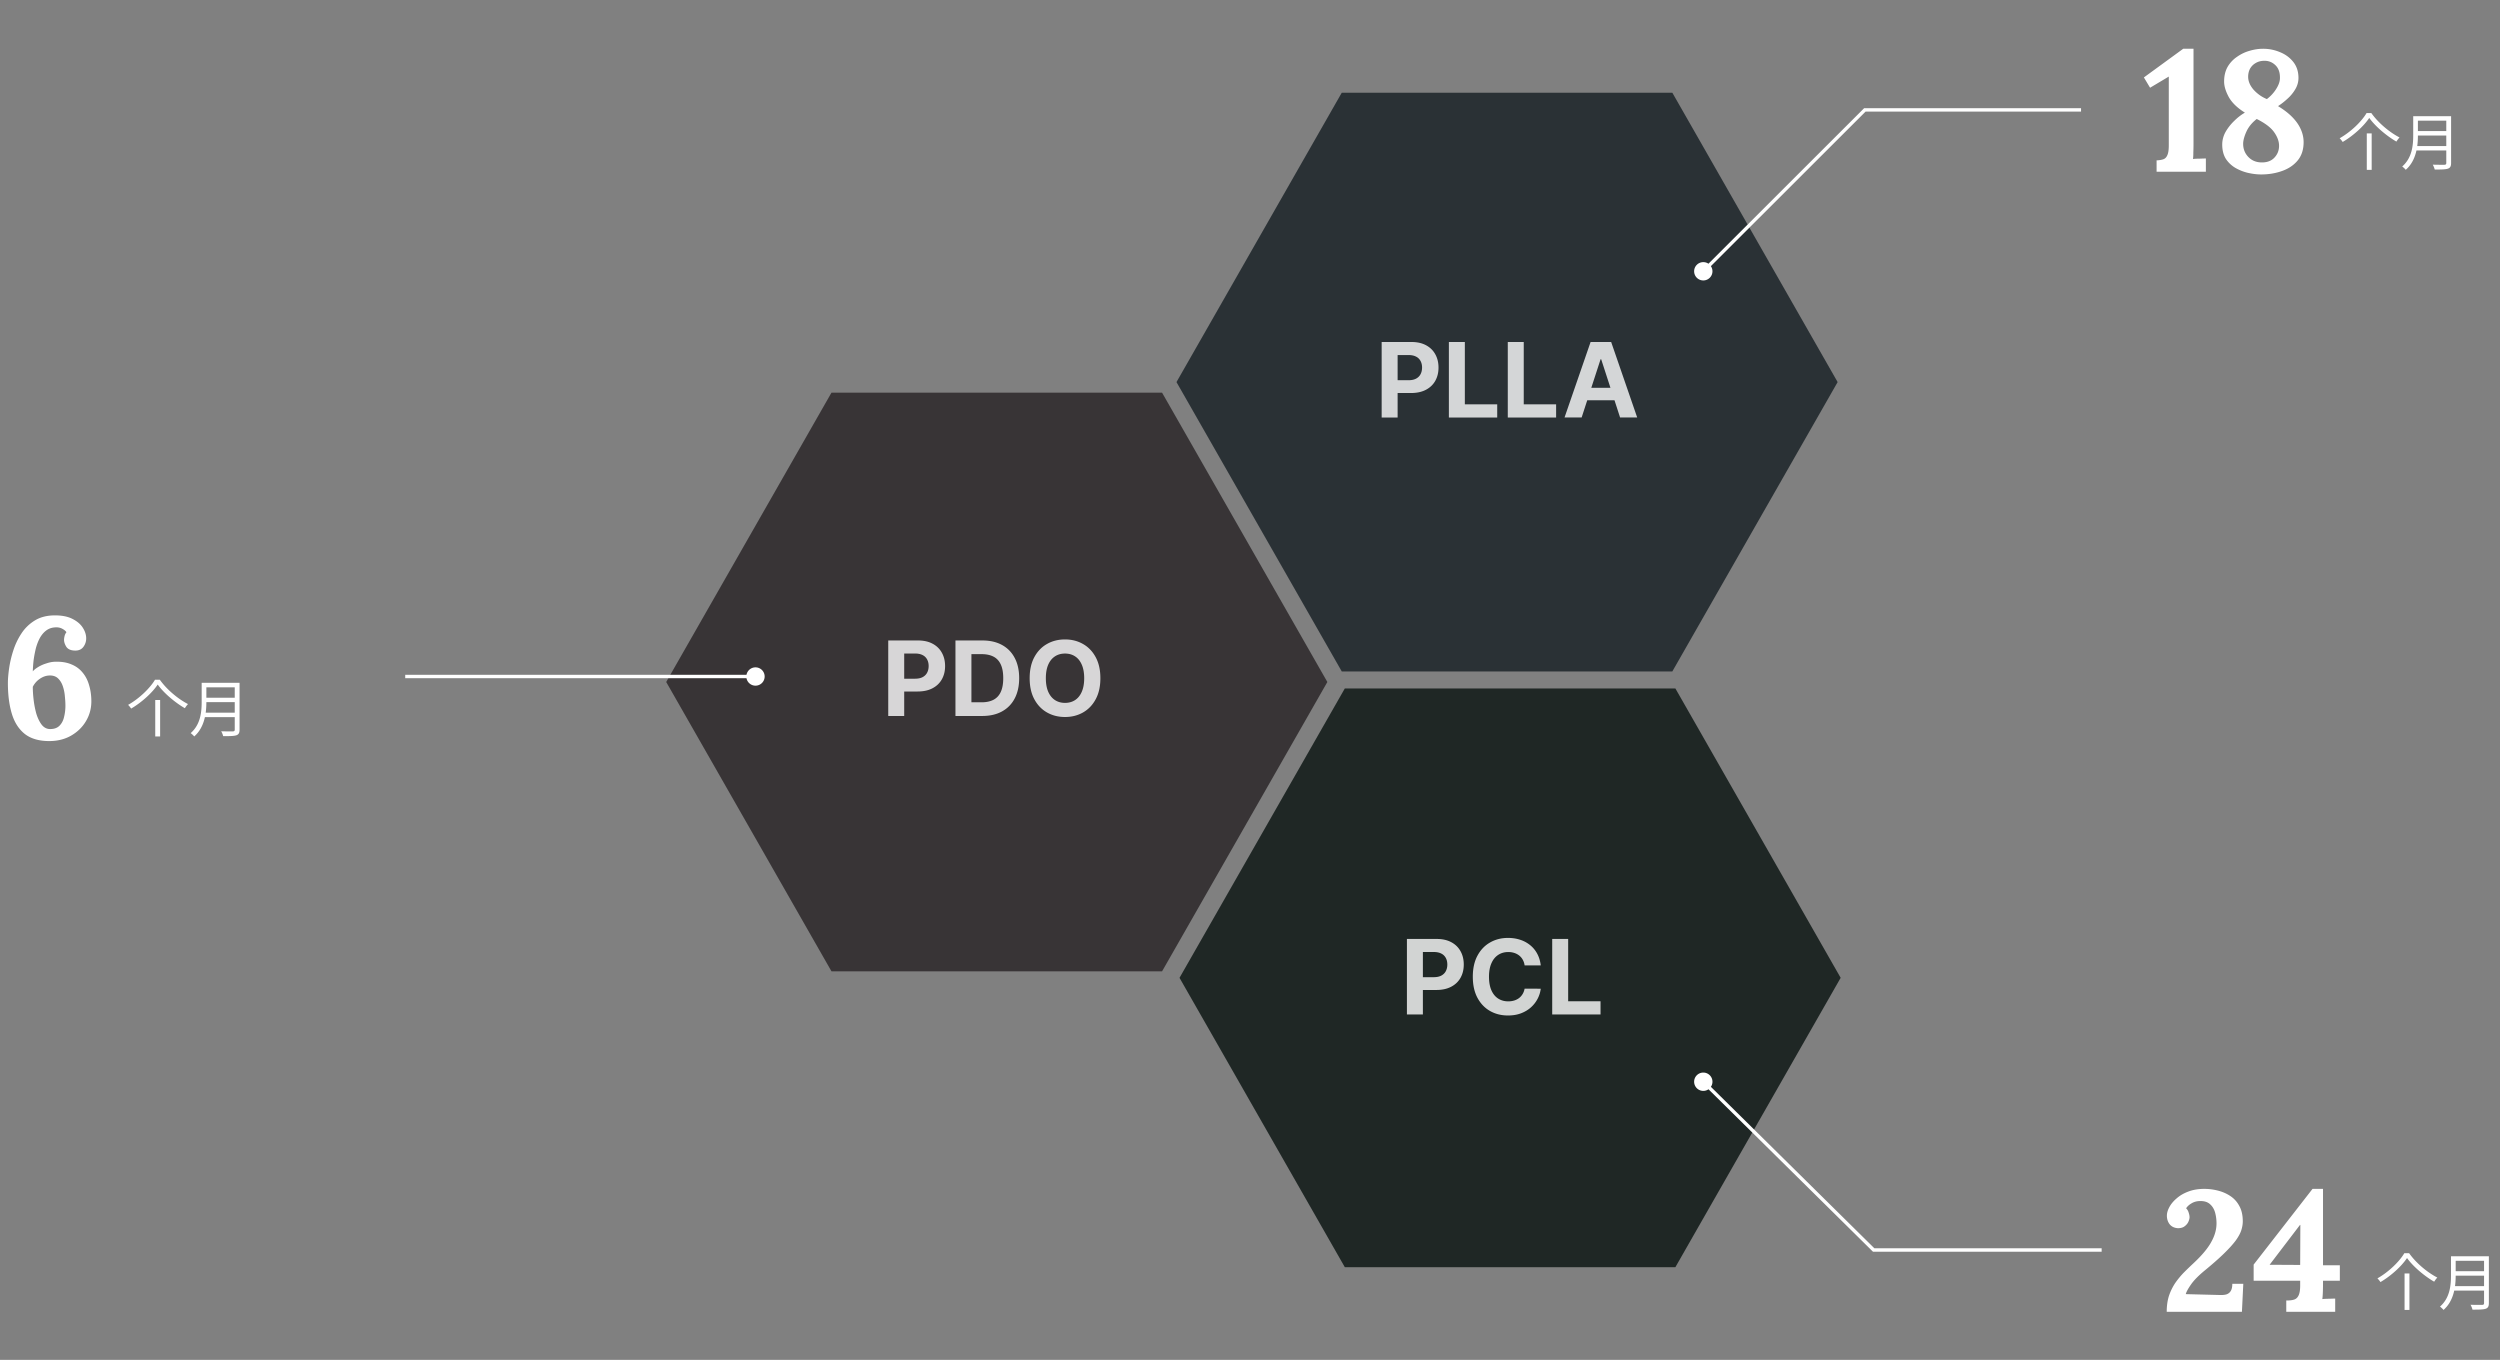
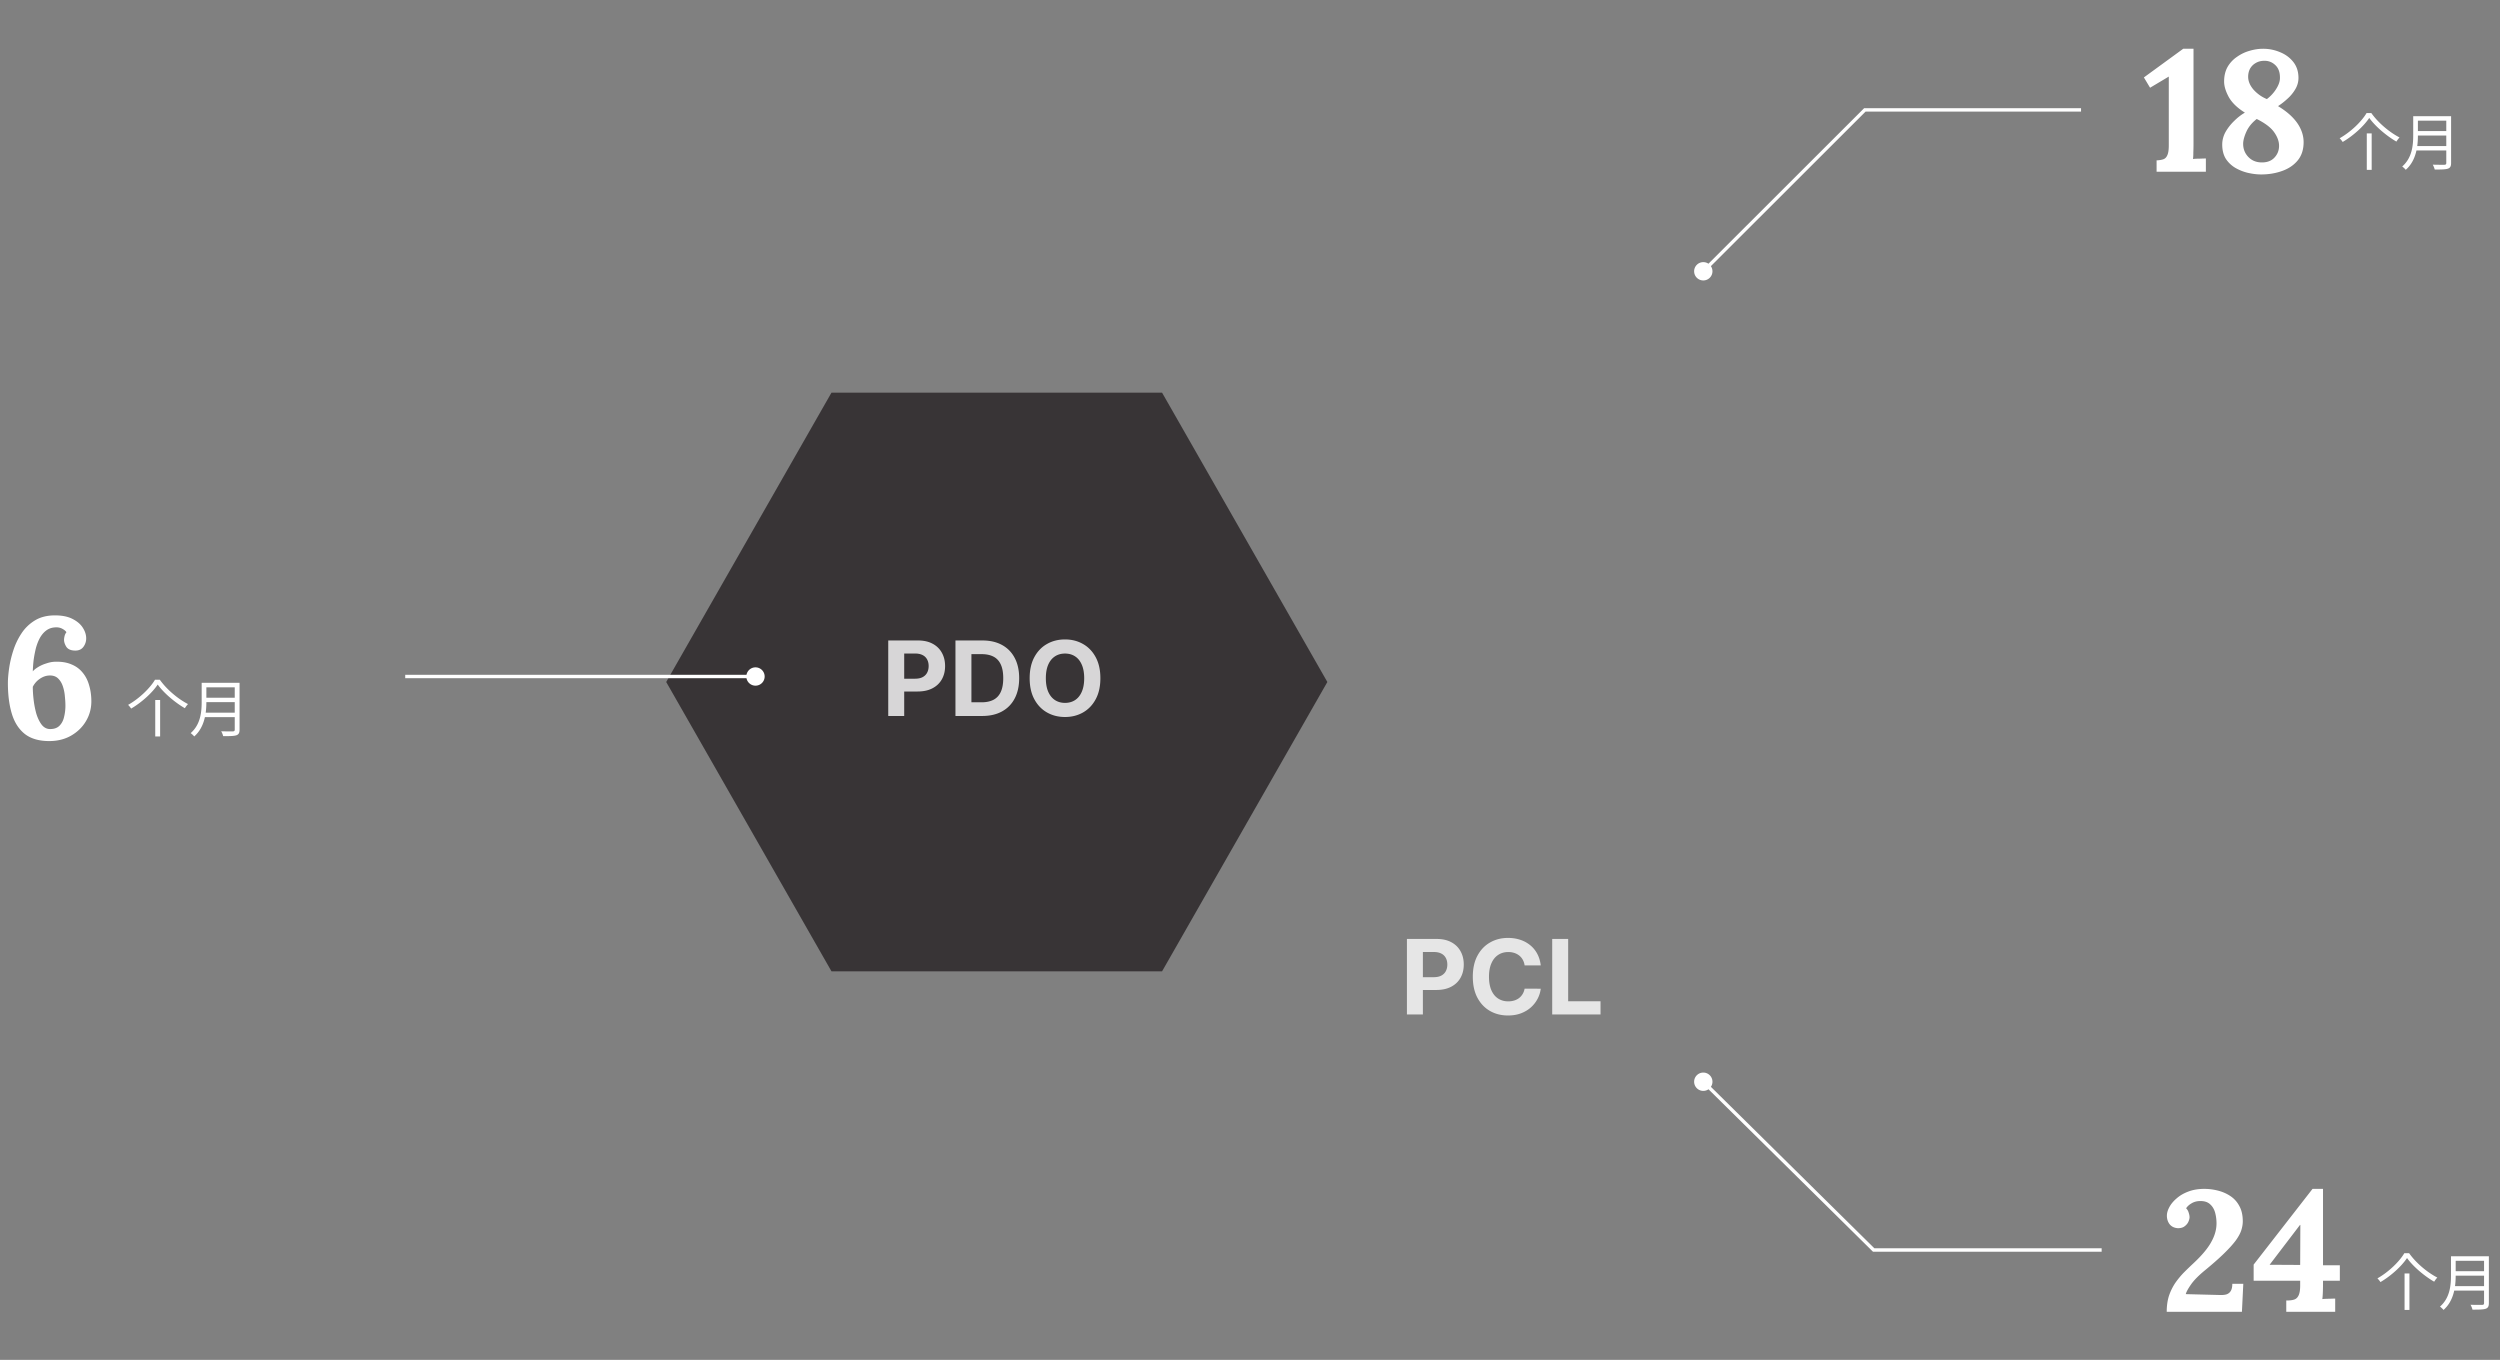
<svg xmlns="http://www.w3.org/2000/svg" width="728" height="396" fill="none">
  <rect width="100%" height="100%" fill="#808080" stroke="none" />
  <g clip-path="url(#a)">
-     <path d="M487.871 369h-96.262l-48.134-84.258 48.134-84.263h96.262L536 284.742 487.871 369Z" fill="#1F2725" />
    <path opacity=".8" d="M409.695 295.409v-21.987h8.674c1.668 0 3.088.318 4.262.955 1.174.63 2.069 1.507 2.684 2.631.623 1.116.934 2.405.934 3.865 0 1.46-.315 2.748-.945 3.865-.629 1.116-1.542 1.986-2.737 2.608-1.188.623-2.627.934-4.316.934h-5.529v-3.725h4.777c.895 0 1.632-.154 2.212-.462.587-.315 1.023-.748 1.31-1.299.293-.558.44-1.199.44-1.921 0-.73-.147-1.367-.44-1.911a2.946 2.946 0 0 0-1.31-1.278c-.587-.308-1.331-.462-2.233-.462h-3.135v18.187h-4.648Zm38.973-14.289h-4.702a4.602 4.602 0 0 0-.526-1.622 4.127 4.127 0 0 0-1.02-1.223 4.478 4.478 0 0 0-1.439-.773 5.497 5.497 0 0 0-1.75-.269c-1.138 0-2.129.283-2.973.848-.845.559-1.5 1.374-1.965 2.448-.465 1.066-.698 2.362-.698 3.886 0 1.568.233 2.885.698 3.951.472 1.067 1.131 1.872 1.975 2.416.845.544 1.822.816 2.931.816.623 0 1.199-.083 1.729-.247a4.57 4.57 0 0 0 1.428-.72 4.144 4.144 0 0 0 1.03-1.17c.279-.458.473-.98.58-1.567l4.702.021a8.502 8.502 0 0 1-.912 2.92 8.777 8.777 0 0 1-1.944 2.502c-.808.73-1.775 1.31-2.898 1.739-1.117.422-2.38.634-3.79.634-1.961 0-3.715-.444-5.261-1.332-1.538-.887-2.755-2.172-3.65-3.854-.887-1.682-1.331-3.718-1.331-6.109 0-2.397.451-4.437 1.353-6.119.902-1.682 2.125-2.963 3.671-3.843 1.546-.888 3.286-1.332 5.218-1.332 1.274 0 2.455.179 3.543.537a8.963 8.963 0 0 1 2.909 1.568 8.06 8.06 0 0 1 2.062 2.501c.536.988.88 2.119 1.03 3.393Zm3.334 14.289v-21.987h4.648v18.154h9.426v3.833h-14.074Z" fill="#fff" />
    <path d="M338.391 282.856h-96.262L194 198.598l48.129-84.263h96.262l48.134 84.263-48.134 84.258Z" fill="#383436" />
    <path opacity=".8" d="M258.656 208.492v-21.987h8.674c1.668 0 3.089.318 4.262.955 1.174.63 2.069 1.507 2.684 2.63.623 1.117.934 2.405.934 3.865 0 1.46-.314 2.749-.944 3.865-.63 1.117-1.543 1.986-2.738 2.609-1.188.623-2.627.934-4.316.934h-5.529v-3.725h4.778c.894 0 1.632-.154 2.211-.462.587-.315 1.024-.748 1.31-1.299.294-.558.44-1.199.44-1.922 0-.73-.146-1.367-.44-1.911a2.934 2.934 0 0 0-1.31-1.277c-.587-.308-1.331-.462-2.233-.462h-3.135v18.187h-4.648Zm27.368 0h-7.794v-21.987h7.858c2.212 0 4.116.44 5.712 1.32 1.596.873 2.823 2.129 3.682 3.768.866 1.639 1.299 3.601 1.299 5.884 0 2.29-.433 4.258-1.299 5.904-.859 1.647-2.093 2.91-3.704 3.79-1.603.88-3.521 1.321-5.754 1.321Zm-3.146-3.983h2.953c1.374 0 2.53-.244 3.467-.73.945-.494 1.654-1.256 2.126-2.287.48-1.038.719-2.376.719-4.015 0-1.625-.239-2.953-.719-3.983-.472-1.031-1.177-1.79-2.115-2.276-.937-.487-2.093-.73-3.467-.73h-2.964v14.021Zm37.552-7.011c0 2.398-.455 4.438-1.364 6.12-.902 1.682-2.133 2.966-3.693 3.854-1.553.88-3.299 1.32-5.239 1.32-1.954 0-3.707-.443-5.261-1.331-1.553-.887-2.78-2.172-3.682-3.854-.902-1.682-1.353-3.718-1.353-6.109 0-2.397.451-4.437 1.353-6.119.902-1.682 2.129-2.963 3.682-3.844 1.554-.887 3.307-1.331 5.261-1.331 1.94 0 3.686.444 5.239 1.331 1.56.881 2.791 2.162 3.693 3.844.909 1.682 1.364 3.722 1.364 6.119Zm-4.713 0c0-1.553-.233-2.863-.698-3.929-.458-1.067-1.106-1.875-1.943-2.426-.838-.552-1.818-.827-2.942-.827s-2.104.275-2.942.827c-.837.551-1.488 1.359-1.954 2.426-.458 1.066-.687 2.376-.687 3.929s.229 2.863.687 3.929c.466 1.067 1.117 1.876 1.954 2.427.838.551 1.818.826 2.942.826s2.104-.275 2.942-.826c.837-.551 1.485-1.36 1.943-2.427.465-1.066.698-2.376.698-3.929Z" fill="#fff" />
-     <path d="M486.983 195.521H390.72l-48.129-84.258L390.72 27h96.263l48.134 84.263-48.134 84.258Z" fill="#2A3135" />
-     <path opacity=".8" d="M402.339 121.575V99.588h8.674c1.668 0 3.089.318 4.263.955 1.173.63 2.068 1.507 2.683 2.63.623 1.117.935 2.405.935 3.865 0 1.46-.315 2.749-.945 3.865-.63 1.117-1.543 1.986-2.738 2.609-1.188.623-2.627.934-4.316.934h-5.529v-3.725h4.778c.894 0 1.632-.154 2.211-.462.587-.315 1.024-.748 1.31-1.299.294-.558.44-1.199.44-1.922 0-.73-.146-1.367-.44-1.911a2.934 2.934 0 0 0-1.31-1.277c-.586-.308-1.331-.462-2.233-.462h-3.135v18.187h-4.648Zm19.574 0V99.588h4.649v18.154h9.426v3.833h-14.075Zm17.153 0V99.588h4.649v18.154h9.426v3.833h-14.075Zm21.504 0h-4.981l7.59-21.987h5.99l7.58 21.987h-4.982l-5.507-16.963h-.172l-5.518 16.963Zm-.311-8.643h11.766v3.629h-11.766v-3.629Z" fill="#fff" />
  </g>
  <path d="M628 50v-3.3c.767-.033 1.4-.133 1.9-.3.533-.167.933-.55 1.2-1.15.3-.6.45-1.567.45-2.9V22.3l-5.45 3.25-1.8-3 11.45-8.35h3v27.6c0 .9-.017 1.767-.05 2.6 0 .833-.033 1.467-.1 1.9.533-.067 1.2-.1 2-.1.833-.033 1.417-.05 1.75-.05V50H628Zm30.463.8c-1.2 0-2.467-.15-3.8-.45a13.56 13.56 0 0 1-3.7-1.45 8.503 8.503 0 0 1-2.8-2.65c-.7-1.133-1.05-2.517-1.05-4.15 0-1.267.316-2.483.95-3.65a14.324 14.324 0 0 1 2.499-3.2c1.001-1 2.051-1.817 3.151-2.45-2.2-1.367-3.767-2.883-4.7-4.55-.9-1.667-1.35-3.167-1.35-4.5 0-1.633.333-3.05 1-4.25a8.96 8.96 0 0 1 2.75-2.95c1.133-.8 2.35-1.383 3.65-1.75 1.333-.4 2.65-.6 3.949-.6 1.734 0 3.384.333 4.951 1 1.566.633 2.85 1.583 3.85 2.85 1 1.267 1.499 2.817 1.499 4.65 0 1.133-.299 2.217-.899 3.25a11.46 11.46 0 0 1-2.3 2.8c-.9.833-1.817 1.55-2.75 2.15 1.7 1.033 3.1 2.117 4.2 3.25s1.916 2.317 2.449 3.55c.534 1.2.801 2.433.801 3.7 0 2.167-.584 3.95-1.75 5.35-1.134 1.367-2.65 2.383-4.55 3.05-1.867.667-3.884 1-6.05 1Zm.05-3.5c1.6.033 2.85-.417 3.75-1.35.933-.967 1.4-2.133 1.4-3.5 0-1.267-.467-2.567-1.4-3.9-.934-1.367-2.634-2.667-5.101-3.9-1.333 1.033-2.316 2.217-2.949 3.55-.6 1.3-.934 2.433-1 3.4-.067 1.567.4 2.9 1.4 4 1 1.1 2.3 1.667 3.9 1.7Zm1.6-18.45c1.066-.8 1.95-1.75 2.65-2.85.733-1.133 1.116-2.167 1.15-3.1.066-1.667-.35-2.95-1.25-3.85-.9-.9-1.984-1.35-3.25-1.35-.967 0-1.817.217-2.55.65-.7.4-1.25.95-1.65 1.65-.367.7-.55 1.483-.55 2.35 0 1.3.533 2.567 1.6 3.8 1.1 1.2 2.383 2.1 3.85 2.7ZM689.928 34.338c-1.494 2.268-4.536 5.13-7.74 7.002a6.832 6.832 0 0 0-.882-1.08c3.276-1.854 6.408-4.896 7.83-7.326h1.404c1.962 2.79 5.256 5.58 8.208 7.092-.342.342-.666.81-.918 1.206-2.934-1.692-6.246-4.536-7.902-6.894Zm-.72 4.5h1.422v10.62h-1.422v-10.62Zm14.346-5.004h9.396v1.314h-9.396v-1.314Zm0 4.338h9.468v1.296h-9.468v-1.296Zm-.144 4.356h9.522v1.296h-9.522v-1.296Zm-.684-8.694h1.368v5.562c0 3.114-.45 7.362-3.546 10.062-.198-.288-.738-.774-1.026-.972 2.898-2.538 3.204-6.192 3.204-9.09v-5.562Zm9.63 0h1.404V47.46c0 .954-.252 1.422-.936 1.656-.702.234-1.89.252-3.834.252a5.62 5.62 0 0 0-.576-1.422c1.494.054 2.97.036 3.384.036.414-.018.558-.144.558-.54V33.834ZM543.048 32v-.5h-.207l-.146.146.353.354Zm-49.715 47a2.667 2.667 0 1 0 5.334 0 2.667 2.667 0 0 0-5.334 0ZM606 31.5h-62.952v1H606v-1Zm-63.305.146-47.048 47 .706.708 47.049-47-.707-.708ZM630.95 382c0-1.733.217-3.283.65-4.65a15.91 15.91 0 0 1 1.8-3.7c.767-1.1 1.6-2.117 2.5-3.05.933-.933 1.883-1.85 2.85-2.75 2.433-2.267 4.15-4.317 5.15-6.15 1.033-1.833 1.55-3.65 1.55-5.45 0-1.067-.133-2.1-.4-3.1s-.75-1.817-1.45-2.45c-.7-.667-1.683-.983-2.95-.95-.9 0-1.717.217-2.45.65-.7.4-1.233.883-1.6 1.45.367.367.617.8.75 1.3.167.5.25.933.25 1.3s-.117.817-.35 1.35c-.233.5-.6.933-1.1 1.3-.467.367-1.117.55-1.95.55-1.033-.067-1.833-.45-2.4-1.15-.533-.7-.8-1.533-.8-2.5 0-.767.233-1.583.7-2.45.467-.9 1.167-1.75 2.1-2.55.933-.833 2.067-1.5 3.4-2 1.367-.533 2.933-.8 4.7-.8 1.333 0 2.65.167 3.95.5 1.333.333 2.55.867 3.65 1.6 1.1.733 1.967 1.7 2.6 2.9.667 1.2 1 2.683 1 4.45 0 .833-.15 1.717-.45 2.65-.3.9-.85 1.9-1.65 3-.8 1.067-1.917 2.3-3.35 3.7-1.433 1.4-3.283 3.033-5.55 4.9-1.833 1.5-3.183 2.867-4.05 4.1-.867 1.233-1.383 2.183-1.55 2.85l9.8.25c.767.033 1.417-.017 1.95-.15.567-.167 1-.483 1.3-.95.333-.5.5-1.217.5-2.15h3.2l-.4 8.15h-21.9Zm45.51-8.2c0 .9-.017 1.767-.05 2.6-.033.833-.083 1.467-.15 1.9.567-.067 1.25-.1 2.05-.1.8-.033 1.367-.05 1.7-.05V382h-14.25v-3.3h.3c.767 0 1.417-.083 1.95-.25.567-.167 1-.55 1.3-1.15.333-.633.5-1.617.5-2.95v-1.4h-13.55v-4.7l17.15-22.05h3.05v22.25h4.9v4.5h-4.9v.85Zm-6.7-17.1-8.85 11.6 8.9.05.05-11.65h-.1ZM700.928 366.338c-1.494 2.268-4.536 5.13-7.74 7.002a6.832 6.832 0 0 0-.882-1.08c3.276-1.854 6.408-4.896 7.83-7.326h1.404c1.962 2.79 5.256 5.58 8.208 7.092-.342.342-.666.81-.918 1.206-2.934-1.692-6.246-4.536-7.902-6.894Zm-.72 4.5h1.422v10.62h-1.422v-10.62Zm14.346-5.004h9.396v1.314h-9.396v-1.314Zm0 4.338h9.468v1.296h-9.468v-1.296Zm-.144 4.356h9.522v1.296h-9.522v-1.296Zm-.684-8.694h1.368v5.562c0 3.114-.45 7.362-3.546 10.062-.198-.288-.738-.774-1.026-.972 2.898-2.538 3.204-6.192 3.204-9.09v-5.562Zm9.63 0h1.404v13.626c0 .954-.252 1.422-.936 1.656-.702.234-1.89.252-3.834.252a5.62 5.62 0 0 0-.576-1.422c1.494.054 2.97.036 3.384.036.414-.018.558-.144.558-.54v-13.608ZM545.614 364v.5h-.205l-.146-.144.351-.356Zm-52.281-49a2.667 2.667 0 1 1 5.334 0 2.667 2.667 0 0 1-5.334 0ZM612 364.5h-66.386v-1H612v1Zm-66.737-.144-49.614-49 .702-.712 49.615 49-.703.712ZM217.333 197a2.667 2.667 0 1 0 5.334 0 2.667 2.667 0 0 0-5.334 0Zm-99.333.5h102v-1H118v1ZM14.35 215.8c-2.967 0-5.333-.683-7.1-2.05-1.767-1.4-3.033-3.367-3.8-5.9-.767-2.533-1.15-5.517-1.15-8.95 0-1.167.117-2.583.35-4.25a30.907 30.907 0 0 1 1.2-5.15 20.08 20.08 0 0 1 2.4-5.05 12.29 12.29 0 0 1 3.95-3.8c1.6-.967 3.533-1.45 5.8-1.45 2.1 0 3.817.35 5.15 1.05 1.367.7 2.367 1.567 3 2.6.633 1 .95 2.017.95 3.05 0 .9-.267 1.717-.8 2.45-.533.733-1.317 1.1-2.35 1.1-1.233 0-2.1-.35-2.6-1.05-.467-.733-.7-1.433-.7-2.1 0-.267.05-.617.15-1.05.1-.433.283-.817.55-1.15-.267-.4-.7-.75-1.3-1.05-.567-.3-1.267-.417-2.1-.35-.967.067-1.817.383-2.55.95-.7.533-1.3 1.25-1.8 2.15-.467.867-.85 1.85-1.15 2.95a36.055 36.055 0 0 0-.65 3.4 40.757 40.757 0 0 0-.25 3.35c.367-.433.883-.85 1.55-1.25.7-.433 1.483-.783 2.35-1.05.867-.3 1.7-.467 2.5-.5 1.867-.067 3.467.183 4.8.75 1.333.533 2.433 1.333 3.3 2.4.867 1.033 1.5 2.267 1.9 3.7.433 1.433.65 3 .65 4.7 0 2.1-.533 4.033-1.6 5.8-1.033 1.733-2.483 3.133-4.35 4.2-1.833 1.033-3.933 1.55-6.3 1.55Zm.25-3.5c1.167 0 2.067-.317 2.7-.95.667-.667 1.117-1.517 1.35-2.55.267-1.067.4-2.167.4-3.3 0-.767-.05-1.633-.15-2.6-.067-1-.25-1.967-.55-2.9-.3-.967-.75-1.75-1.35-2.35-.6-.633-1.417-.95-2.45-.95-.7 0-1.383.15-2.05.45-.633.3-1.217.7-1.75 1.2-.5.5-.9 1.05-1.2 1.65 0 1.167.083 2.45.25 3.85.167 1.4.433 2.75.8 4.05.4 1.267.917 2.317 1.55 3.15.667.833 1.483 1.25 2.45 1.25ZM45.928 199.338c-1.494 2.268-4.536 5.13-7.74 7.002a6.832 6.832 0 0 0-.882-1.08c3.276-1.854 6.408-4.896 7.83-7.326h1.404c1.962 2.79 5.256 5.58 8.208 7.092-.342.342-.666.81-.918 1.206-2.934-1.692-6.246-4.536-7.902-6.894Zm-.72 4.5h1.422v10.62h-1.422v-10.62Zm14.346-5.004h9.396v1.314h-9.396v-1.314Zm0 4.338h9.468v1.296h-9.468v-1.296Zm-.144 4.356h9.522v1.296H59.41v-1.296Zm-.684-8.694h1.368v5.562c0 3.114-.45 7.362-3.546 10.062-.198-.288-.738-.774-1.026-.972 2.898-2.538 3.204-6.192 3.204-9.09v-5.562Zm9.63 0h1.404v13.626c0 .954-.252 1.422-.936 1.656-.702.234-1.89.252-3.834.252a5.62 5.62 0 0 0-.576-1.422c1.494.054 2.97.036 3.384.036.414-.018.558-.144.558-.54v-13.608Z" fill="#fff" />
  <defs>
    <clipPath id="a">
      <path fill="#fff" transform="translate(194 27)" d="M0 0h342v342H0z" />
    </clipPath>
  </defs>
</svg>